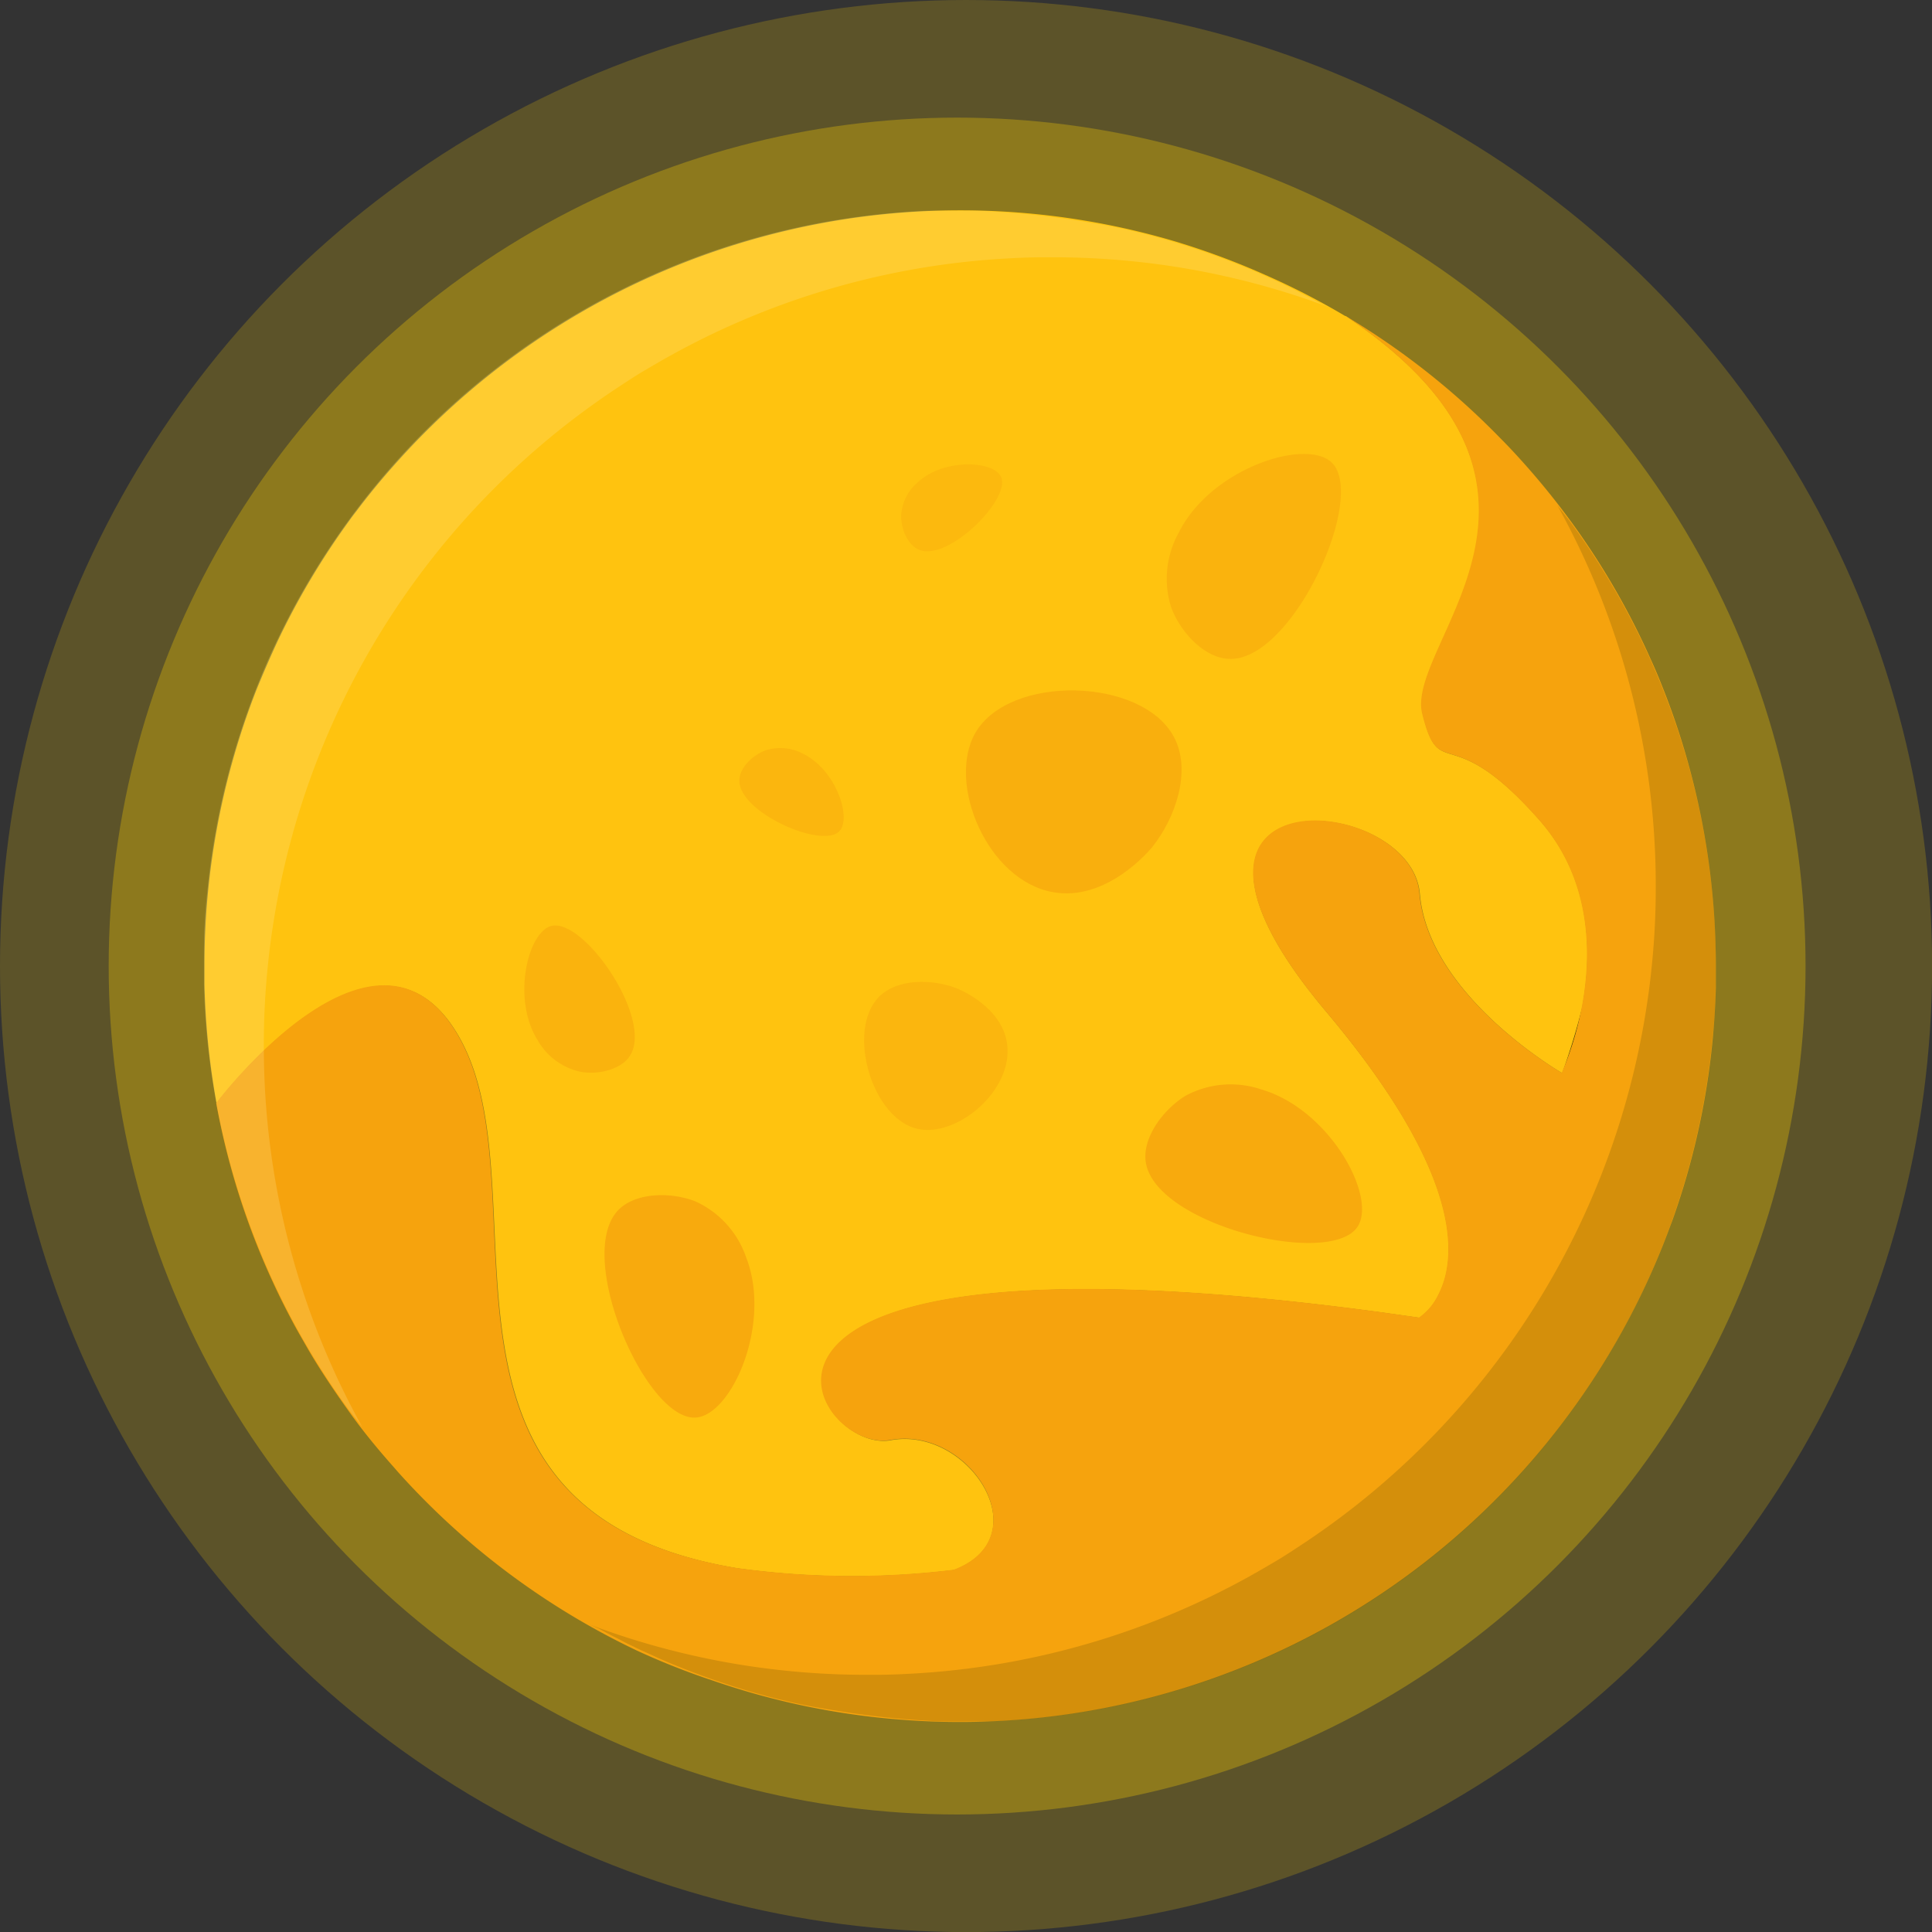
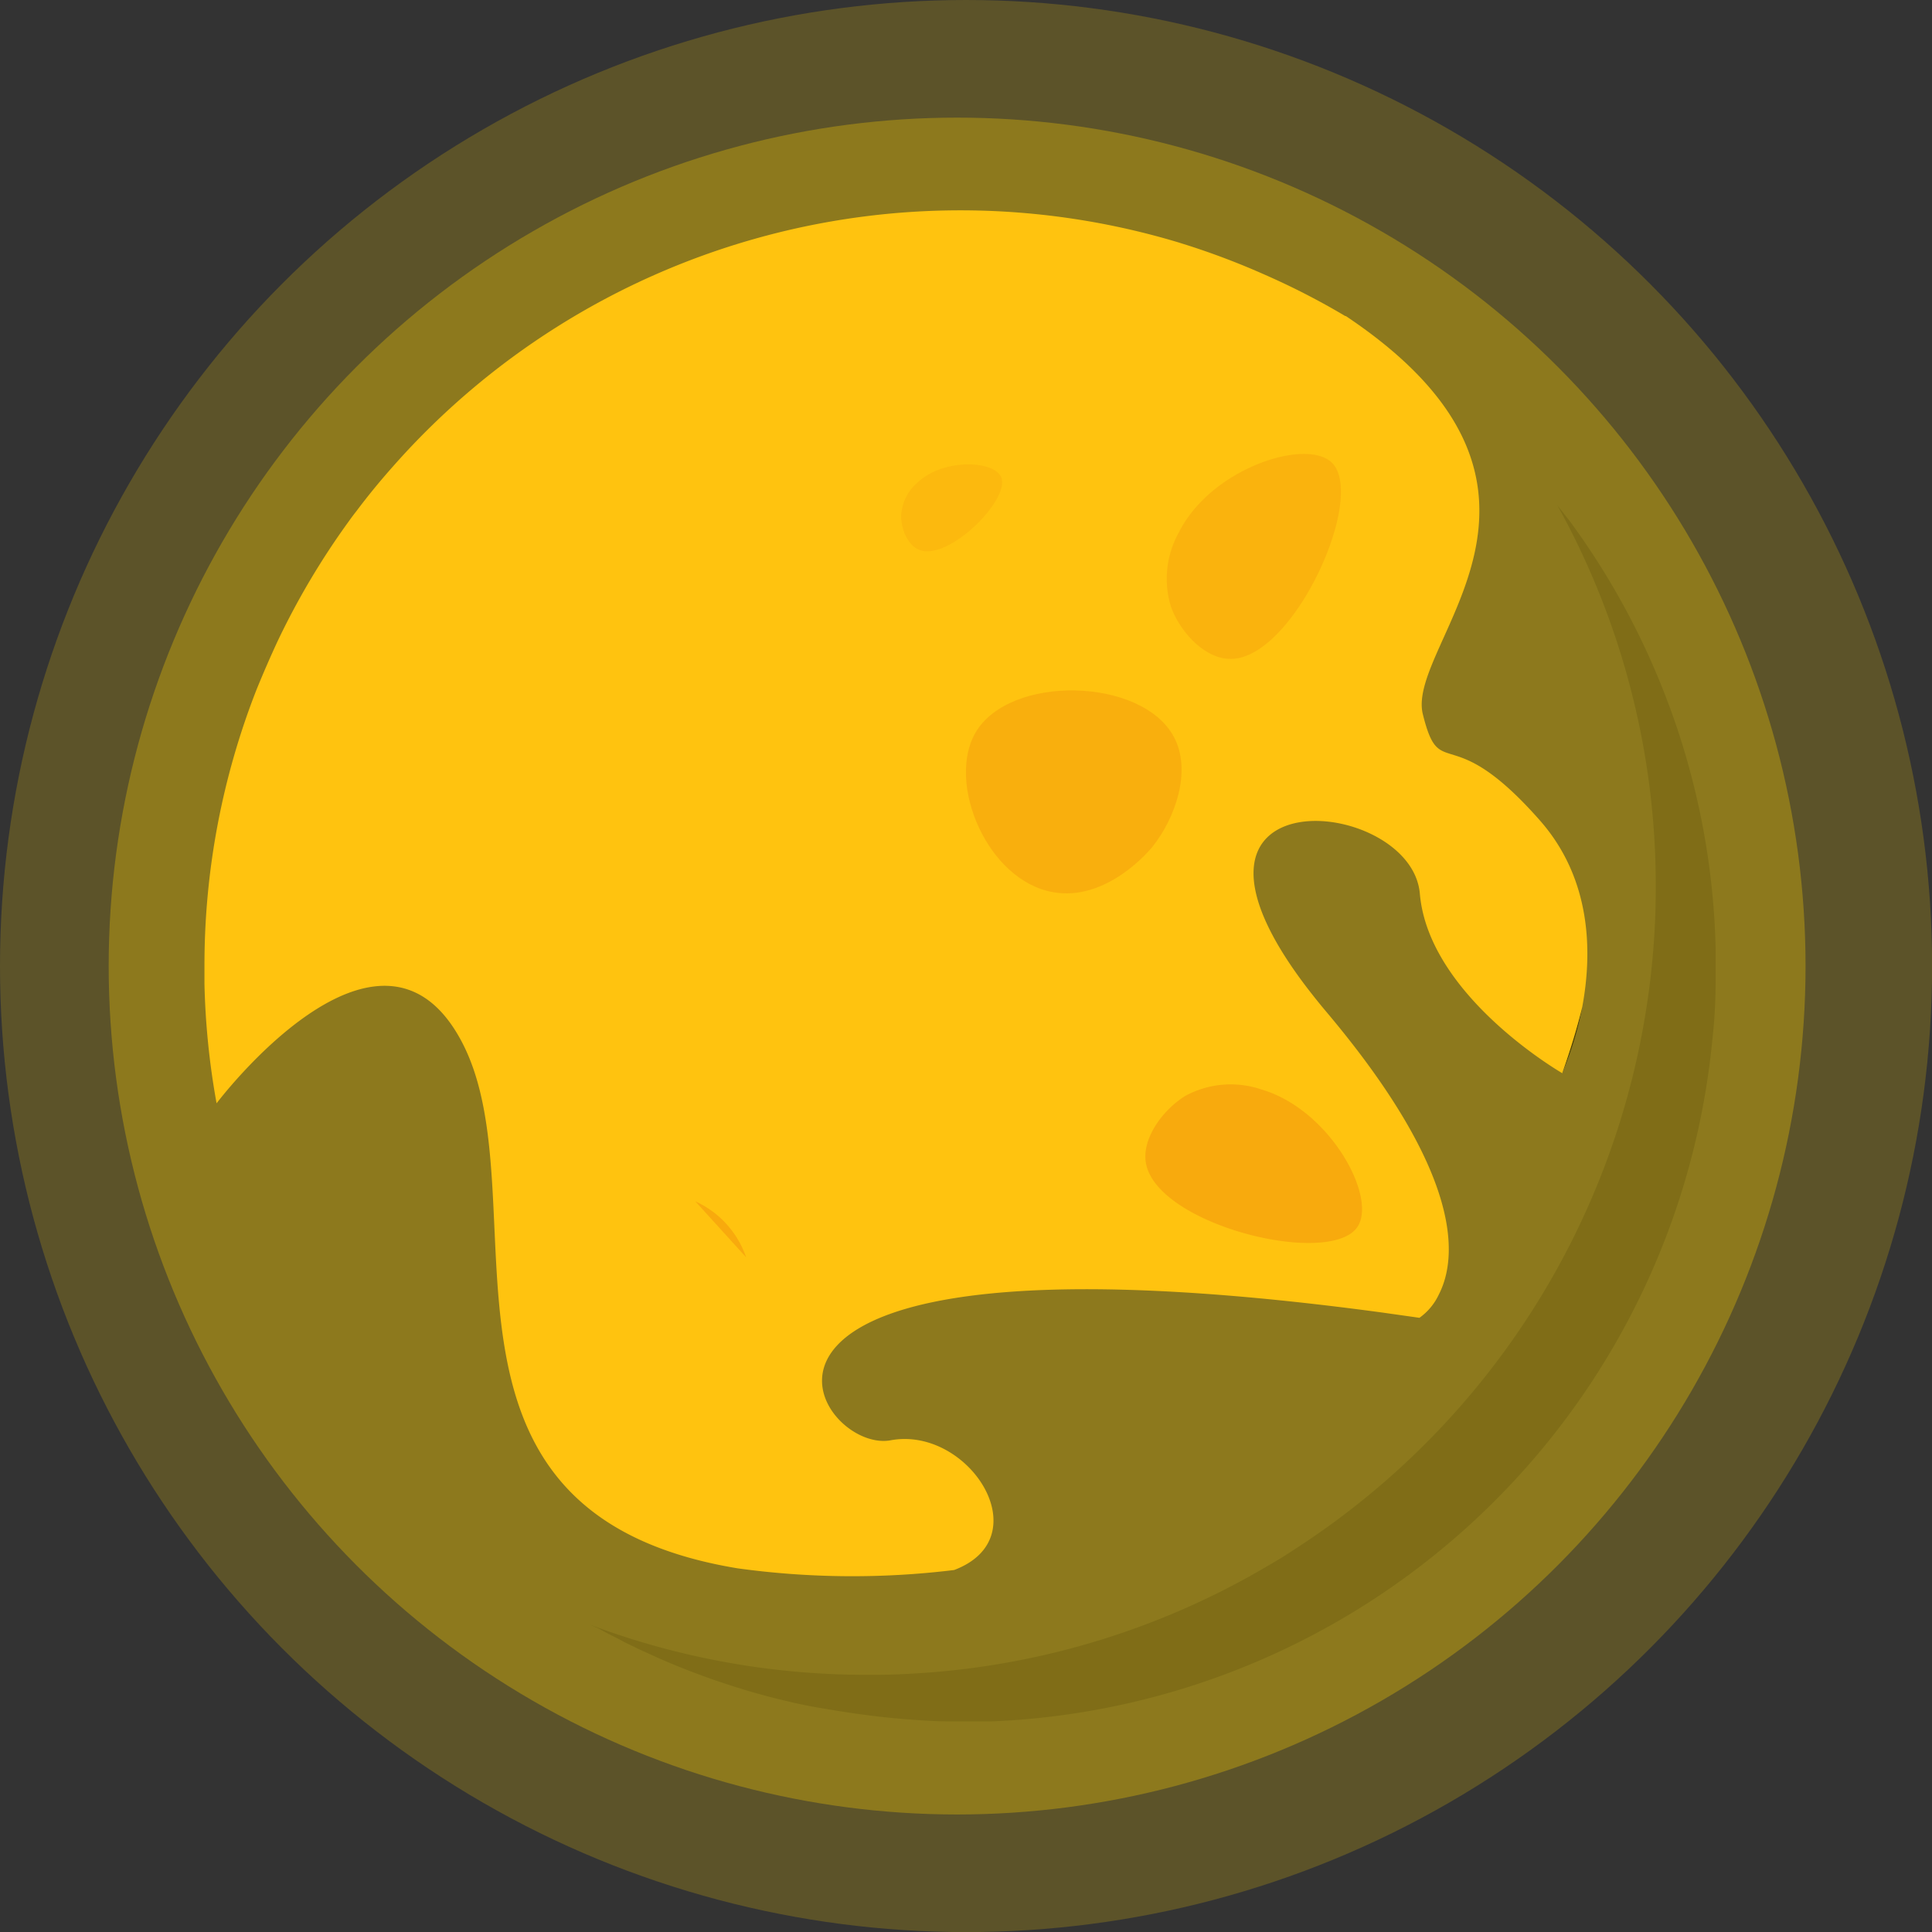
<svg xmlns="http://www.w3.org/2000/svg" id="Layer_1" data-name="Layer 1" viewBox="0 0 194.65 194.65">
  <rect x="0" y="0" width="194.65" height="194.65" fill="#333333" stroke="none" />
  <defs>
    <style>.cls-4,.cls-5,.cls-6{fill:#f28e13}.cls-4{opacity:.8}.cls-5{opacity:.5}.cls-6{opacity:.4}</style>
  </defs>
  <circle cx="97.33" cy="97.33" r="97.33" style="fill:#ffd400;opacity:.2" />
  <path d="M159.41 101.46a31.7 31.7 0 0 1-2 6.6c.77-2.16 1.44-4.35 2-6.6" />
  <path d="M189.23 132.13c-.56 2.25-1.23 4.44-2 6.6a.2.2 0 0 1 0 .07s-13.47-7.75-14.36-18.09c-.86-10-28.14-12.33-11.25 9.63.55.71 1.13 1.44 1.77 2.2 14 16.59 13.25 24.94 11.39 28.56a6 6 0 0 1-1.95 2.34l-3.67-.52c-72.62-9.83-57.48 14.32-49.61 12.86s15.11 9.78 6.4 13.07a84.5 84.5 0 0 1-21.82-.17c-34-5.62-19.53-37.27-27.76-53s-24.73 6.15-24.73 6.15a77 77 0 0 1-1.22-12V128a76 76 0 0 1 5.27-27.91q1-2.45 2.09-4.8A76.5 76.5 0 0 1 65 83.14c.24-.34.49-.67.75-1 1.17-1.56 2.42-3.08 3.72-4.54a76.24 76.24 0 0 1 79.07-22.51l.89.28a76 76 0 0 1 7.87 3 74 74 0 0 1 8.05 4.14h.06c26 17.37 6 33 7.76 40.11s2.66.3 11.85 10.77c5.24 6 5.2 13.46 4.21 18.74" style="fill:#ffbc15" transform="translate(-29.82 -30.67)" />
-   <path d="M202.69 128v2.2a75.7 75.7 0 0 1-4.29 23.18c-.09.26-.19.52-.29.78a76.25 76.25 0 0 1-71.55 50q-3 0-5.9-.23a75.6 75.6 0 0 1-18.93-3.91 73 73 0 0 1-7.67-3.02 76.3 76.3 0 0 1-24.12-18l-.47-.54c-1.52-1.71-3-3.5-4.32-5.34s-2.71-3.87-3.93-5.9l-.36-.61c-.57-1-1.12-1.93-1.64-2.92-.65-1.22-1.27-2.46-1.85-3.72a75 75 0 0 1-5.77-18.17s16.51-21.93 24.73-6.15-6.26 47.42 27.76 53a84.5 84.5 0 0 0 21.82.17c8.71-3.29 1.6-14.55-6.4-13.07s-23-22.69 49.61-12.86l3.67.52a6 6 0 0 0 1.95-2.34c1.86-3.62 2.57-12-11.39-28.56-.64-.76-1.22-1.49-1.77-2.2-16.89-22 10.39-19.64 11.25-9.63.89 10.34 14.36 18.09 14.36 18.09a.2.2 0 0 0 0-.07 31.7 31.7 0 0 0 2-6.6c1-5.28 1-12.74-4.23-18.73-9.19-10.47-10.07-3.66-11.85-10.77s18.26-22.74-7.76-40.11c.5.29 1 .6 1.5.91A76 76 0 0 1 181 74.84c.74.74 1.45 1.5 2.14 2.27a76 76 0 0 1 12.36 18.6c.23.49.46 1 .67 1.47.4.87.77 1.75 1.12 2.64a74 74 0 0 1 2.92 8.88 76 76 0 0 1 2.48 19.3" style="fill:#f28e13" transform="translate(-29.82 -30.67)" />
-   <path d="M70.06 121.04a9.6 9.6 0 0 1 5.11 5.63c2.64 6.73-1.5 16-5.11 16.15-5 .27-12.19-16.28-7.78-20.89 1.71-1.78 5.26-1.88 7.78-.89" class="cls-4" />
-   <path d="M58.39 107.96a6.58 6.58 0 0 1-4.21-3.14c-2.64-4.18-1-10.93 1.37-11.53 3.31-.81 10.3 9.4 7.92 13.07-.88 1.42-3.29 1.97-5.08 1.6" class="cls-5" />
-   <path d="M96.36 99.56c.21.08 4.61 1.84 5.11 5.63.62 4.65-5 9.41-9 8.55-4.62-1-7.23-9.9-3.93-13.29 1.93-1.94 5.47-1.79 7.82-.89" class="cls-6" />
+   <path d="M70.06 121.04a9.6 9.6 0 0 1 5.11 5.63" class="cls-4" />
  <path d="M119.46 110.39a9.6 9.6 0 0 1 7.58-.64c6.94 2 11.76 10.89 9.71 13.88-2.81 4.09-20.34-.23-21.31-6.53-.38-2.44 1.74-5.32 4.02-6.71" class="cls-4" />
  <path d="M118 61.2a9.55 9.55 0 0 1 .78-7.57c3.23-6.46 12.86-9.55 15.42-7 3.52 3.52-4 20-10.34 19.75-2.47-.05-4.92-2.65-5.86-5.18" class="cls-5" />
  <path d="M145.92 116c-.21.26-4.56 5.53-10 4.56-6.66-1.18-10.74-11-7.83-16.06 3.42-5.91 16.78-5.61 20 .41 1.85 3.45.1 8.26-2.17 11.09" style="fill:#f28e13;opacity:.6" transform="translate(-29.82 -30.67)" />
  <path d="M120.61 82.62a4.72 4.72 0 0 1 1.69-3.37c2.63-2.43 7.65-2.17 8.38-.53 1 2.25-5.35 8.56-8.27 7.34-1.13-.47-1.81-2.06-1.8-3.44" style="fill:#f28e13;opacity:.3" transform="translate(-29.82 -30.67)" />
-   <path d="M77.1 75.61a4.85 4.85 0 0 1 3.84.35c3.29 1.61 4.91 6.48 3.62 7.79-1.76 1.8-10.14-1.91-10.07-5.14.03-1.28 1.33-2.51 2.61-3" class="cls-6" />
-   <path d="M163.8 61.65a79 79 0 0 0-16-4.17 80 80 0 0 0-12-.89h-.8c-1.57 0-3.14.08-4.69.18a78.9 78.9 0 0 0-34.89 10.84l-.48.28c-.4.23-.79.47-1.17.71-.77.49-1.54 1-2.29 1.5a79.35 79.35 0 0 0-34 52.83c-.26 1.58-.49 3.2-.65 4.81a77 77 0 0 0-.43 8.26 79 79 0 0 0 9.91 38.43c-.49-.63-1-1.25-1.47-1.89a75.6 75.6 0 0 1-9.68-18l-.06-.15a75.5 75.5 0 0 1-4.73-24.51v-3.38q0-3 .33-5.91a76.05 76.05 0 0 1 72.6-68.69h4.36c1.5 0 2.93.12 4.32.22l1.15.1 1 .1.78.09c1.5.18 2.9.38 4.22.6l1.14.19c.81.13 1.59.28 2.3.43l.82.18.25.06 1.5.36.81.21 1.73.48c.71.22 1.42.43 2.11.66s1.39.45 2.08.71c1.36.48 2.69 1 4 1.55l.18.08.23.1c.48.2.94.41 1.41.63l.25.11.33.15c.36.16.73.33 1.09.52l.35.16.62.31.71.38a.4.4 0 0 1 .14.07c.42.2.8.4 1.19.61l.54.3Z" style="opacity:.2;fill:#fff" transform="translate(-29.82 -30.67)" />
  <path d="M89.24 194.35a79 79 0 0 0 16 4.17 80 80 0 0 0 12 .89h.76c1.57 0 3.14-.08 4.69-.18a78.9 78.9 0 0 0 34.93-10.84l.48-.28c.4-.23.79-.47 1.17-.71.77-.49 1.54-1 2.29-1.5a79.35 79.35 0 0 0 34-52.83c.26-1.58.49-3.2.65-4.81a77 77 0 0 0 .43-8.24 79 79 0 0 0-9.91-38.43c.49.63 1 1.25 1.47 1.89a75.6 75.6 0 0 1 9.68 18l.06.15a75.5 75.5 0 0 1 4.73 24.51v3.38q0 3-.33 5.91a76.05 76.05 0 0 1-72.6 68.67h-4.36c-1.5 0-2.93-.12-4.32-.22l-1.15-.1-1-.1-.78-.09c-1.5-.18-2.9-.38-4.22-.6l-1.14-.19c-.81-.13-1.59-.28-2.3-.43l-.82-.18-.25-.06-1.5-.36-.81-.21-1.73-.48c-.71-.22-1.42-.43-2.11-.66s-1.39-.45-2.08-.71c-1.36-.48-2.69-1-4-1.55l-.18-.08-.23-.1c-.48-.2-.94-.41-1.41-.63l-.25-.11-.33-.15c-.36-.16-.73-.33-1.09-.52l-.35-.16c-.2-.1-.42-.2-.62-.31l-.71-.38a.4.4 0 0 1-.14-.07c-.42-.2-.8-.4-1.19-.61l-.54-.3Z" style="opacity:.2" transform="translate(-29.82 -30.67)" />
  <circle cx="96.43" cy="97.33" r="85.48" style="fill:#ffd400;opacity:.3" />
</svg>